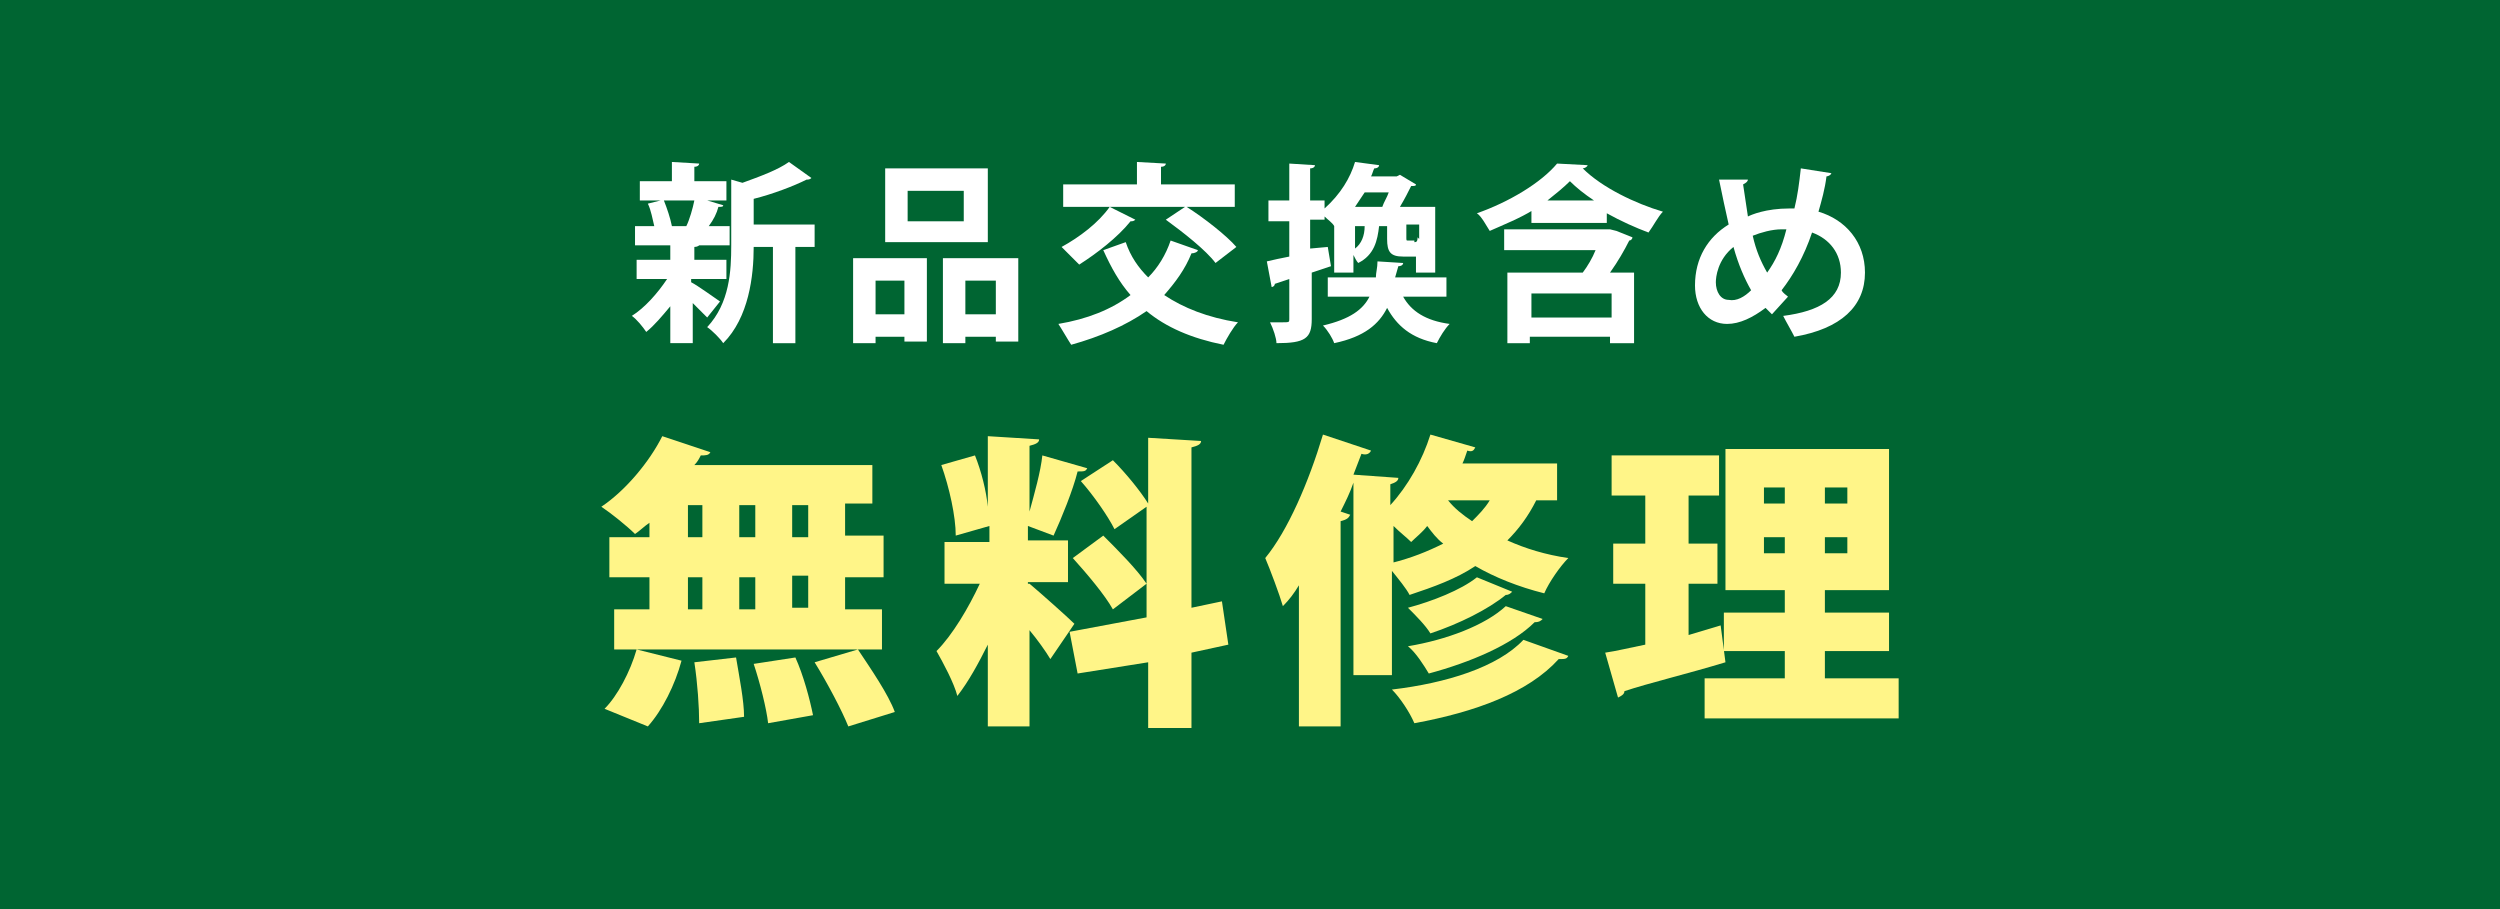
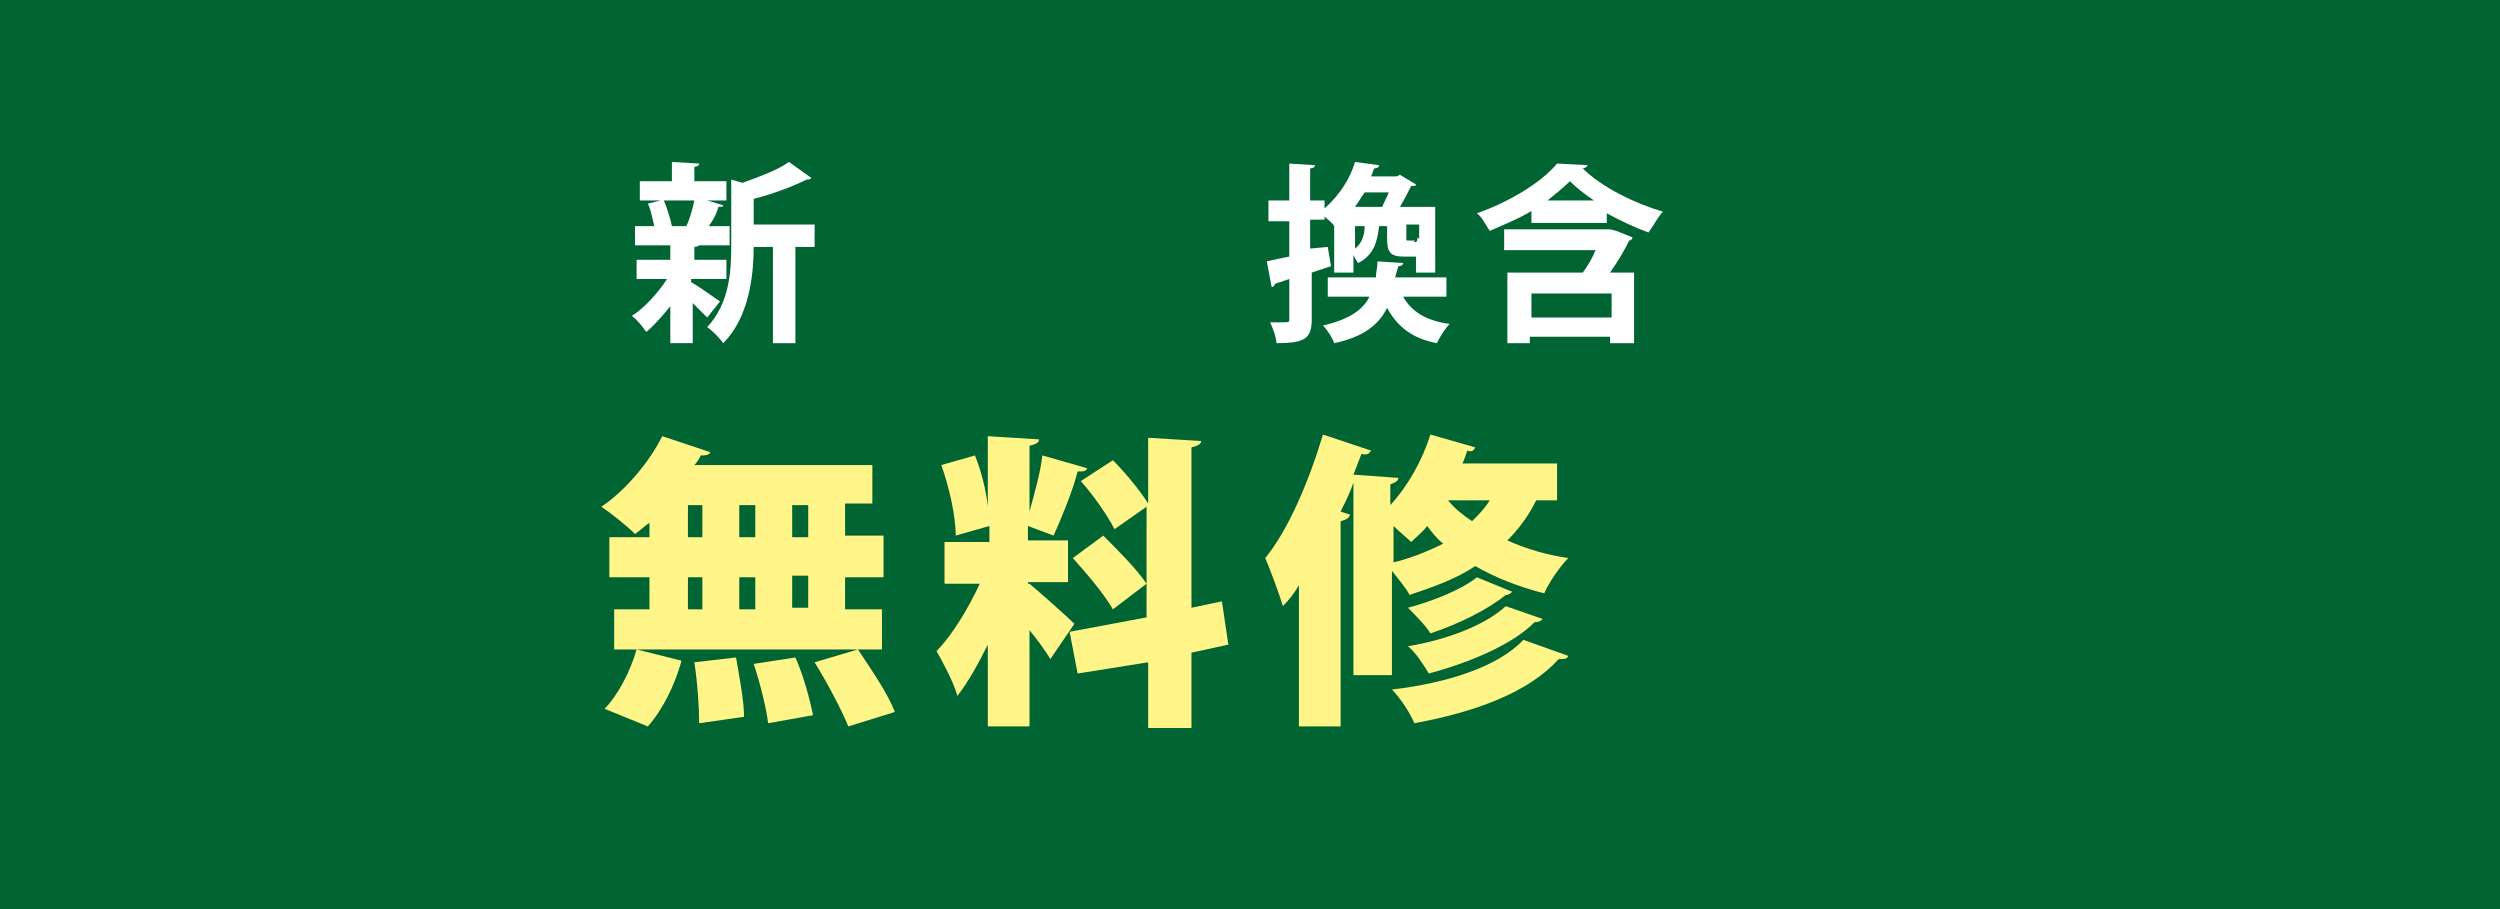
<svg xmlns="http://www.w3.org/2000/svg" version="1.1" id="レイヤー_1" x="0px" y="0px" viewBox="0 0 155.9 56.7" style="enable-background:new 0 0 155.9 56.7;" xml:space="preserve">
  <style type="text/css">
	.st0{fill:#006532;}
	.st1{fill:#FFFFFF;}
	.st2{fill:#FFF588;}
</style>
  <rect x="0" class="st0" width="155.9" height="56.7" />
  <g>
    <g>
      <path class="st1" d="M43.1,17.4v0.2c0.4,0.2,1.5,1,1.8,1.2l-0.8,1c-0.2-0.2-0.6-0.6-0.9-0.9v2.5h-1.4v-2.3c-0.5,0.6-1,1.2-1.5,1.6    c-0.2-0.3-0.6-0.8-0.9-1c0.8-0.5,1.6-1.4,2.2-2.3h-1.9v-1.2h2.1v-0.9h-2.2v-1.2h1.2c-0.1-0.4-0.2-1-0.4-1.4l0.8-0.2h-1.3v-1.2h2    v-1.2l1.7,0.1c0,0.1-0.1,0.2-0.3,0.2v0.9h2v1.2h-1.2l1,0.3c0,0.1-0.1,0.1-0.3,0.1c-0.1,0.4-0.3,0.8-0.6,1.2h1.3v1.2h-1.9    c0,0-0.1,0.1-0.3,0.1v0.8h2v1.2H43.1z M42.8,14.1c0.2-0.4,0.4-1.1,0.5-1.6h-1.9c0.2,0.5,0.4,1.1,0.5,1.6l-0.1,0L42.8,14.1    L42.8,14.1z M50.8,14.1v1.3h-1.2v6h-1.4v-6H47c0,1.8-0.3,4.4-1.9,6c-0.2-0.3-0.7-0.8-1-1c1.4-1.5,1.5-3.5,1.5-5.1v-4.1l0.7,0.2    c1.1-0.4,2.2-0.8,2.9-1.3l1.4,1c-0.1,0.1-0.2,0.1-0.3,0.1c-0.8,0.4-2.1,0.9-3.3,1.2v1.6H50.8z" />
-       <path class="st1" d="M53.2,21.4v-5.3h4.6v5.2h-1.4V21h-1.8v0.4H53.2z M56.4,17.5h-1.8v2.1h1.8V17.5z M61.6,10.5v4.6h-6.4v-4.6    H61.6z M60.1,13.8v-1.9h-3.5v1.9H60.1z M58.8,16.1h4.7v5.2h-1.4V21h-1.9v0.4h-1.4V16.1z M60.2,19.6h1.9v-2.1h-1.9V19.6z" />
-       <path class="st1" d="M70.2,15.1c0.3,0.9,0.8,1.6,1.4,2.2c0.6-0.6,1.1-1.4,1.4-2.3l1.7,0.6c0,0.1-0.2,0.2-0.4,0.2    c-0.4,1-1,1.8-1.7,2.6c1.2,0.8,2.7,1.4,4.6,1.7c-0.3,0.3-0.7,1-0.9,1.4c-2-0.4-3.6-1.1-4.8-2.1c-1.3,0.9-2.9,1.6-4.7,2.1    c-0.2-0.3-0.6-1-0.8-1.3c1.8-0.3,3.3-0.9,4.5-1.8c-0.7-0.8-1.2-1.7-1.7-2.8L70.2,15.1z M70.8,13.7c-0.1,0.1-0.2,0.1-0.3,0.1    c-0.8,1-2.1,2-3.2,2.7c-0.3-0.3-0.8-0.8-1.1-1.1c1.1-0.6,2.3-1.5,3-2.5L70.8,13.7z M75.8,16.4c-0.6-0.8-2-1.9-3.1-2.7l1.2-0.8    h-7.6v-1.4h4.6v-1.4l1.8,0.1c0,0.1-0.1,0.2-0.3,0.2v1.1h4.6v1.4h-3c1.1,0.7,2.5,1.8,3.1,2.5L75.8,16.4z" />
      <path class="st1" d="M82.8,15.4l0.2,1.2L81.8,17v2.9c0,1.2-0.4,1.5-2.2,1.5c0-0.3-0.2-0.9-0.4-1.3c0.3,0,0.5,0,0.7,0    c0.5,0,0.5,0,0.5-0.2v-2.5l-0.9,0.3c0,0.1-0.1,0.2-0.2,0.2L79,16.3c0.4-0.1,0.9-0.2,1.4-0.3v-2.2h-1.3v-1.3h1.3v-2.3l1.6,0.1    c0,0.1-0.1,0.2-0.3,0.2v2h0.9V13c1-0.9,1.6-1.9,1.9-2.9l1.5,0.2c0,0.1-0.1,0.2-0.3,0.2c-0.1,0.2-0.1,0.3-0.2,0.5h1.6l0.2-0.1    l1,0.6c0,0.1-0.1,0.1-0.3,0.1c-0.2,0.4-0.4,0.8-0.7,1.3h2.2V17h-1.2v-1c-0.1,0-0.1,0-0.2,0h-0.6c-0.8,0-1-0.3-1-1.1v-0.8h-0.5    c-0.1,0.9-0.3,1.8-1.3,2.3c-0.1-0.1-0.2-0.3-0.3-0.5V17h-1.2v-2.9l0,0c-0.1-0.2-0.4-0.4-0.6-0.6v0.2h-0.9v1.8L82.8,15.4z     M90.2,18.5h-2.7c0.5,0.9,1.4,1.5,2.9,1.7c-0.3,0.3-0.6,0.8-0.8,1.2c-1.6-0.3-2.5-1.1-3.1-2.2c-0.5,1-1.4,1.8-3.3,2.2    c-0.1-0.3-0.4-0.8-0.7-1.1c1.7-0.4,2.5-1,2.9-1.8h-2.6v-1.2h3c0-0.3,0.1-0.6,0.1-1l1.6,0.1c0,0.1-0.1,0.2-0.3,0.2L87,17.3h3.2    V18.5z M86.2,12.9c0.1-0.3,0.3-0.6,0.4-0.9h-1.5c-0.2,0.3-0.4,0.6-0.6,0.9H86.2z M84.5,14.1v1.4c0.4-0.3,0.6-0.8,0.6-1.4H84.5z     M88.2,15.1c0.1,0,0.2,0,0.2-0.3c0,0,0.1,0.1,0.1,0.1v-0.9h-0.8v0.8c0,0.2,0,0.2,0.1,0.2H88.2z" />
      <path class="st1" d="M95.6,13.1c-0.8,0.5-1.8,0.9-2.7,1.3c-0.2-0.3-0.5-0.9-0.8-1.1c2-0.7,4-1.9,5-3.1l1.9,0.1    c0,0.1-0.2,0.2-0.3,0.2c1.2,1.2,3.3,2.2,5,2.7c-0.3,0.3-0.6,0.9-0.9,1.3c-0.8-0.3-1.7-0.7-2.6-1.2v0.6h-4.7V13.1z M100.8,14.4    l1,0.4c0,0.1-0.1,0.2-0.2,0.2c-0.3,0.6-0.7,1.3-1.2,2h1.5v4.4h-1.5V21h-5v0.4h-1.4V17h4.7c0.3-0.4,0.6-0.9,0.8-1.4h-5.7v-1.3h6.6    L100.8,14.4z M100.5,19.8v-1.5h-5v1.5H100.5z M99.4,12.5c-0.6-0.4-1.1-0.8-1.5-1.2c-0.4,0.4-0.9,0.8-1.4,1.2H99.4z" />
-       <path class="st1" d="M114.2,10.8c0,0.1-0.2,0.2-0.3,0.2c-0.1,0.8-0.3,1.5-0.5,2.2c1.7,0.5,2.9,1.9,2.9,3.8c0,2.1-1.5,3.5-4.4,4    c-0.2-0.4-0.5-0.9-0.7-1.3c2.3-0.3,3.6-1.1,3.6-2.7c0-1.2-0.7-2.1-1.8-2.5c-0.5,1.5-1.2,2.7-1.9,3.6c0.1,0.2,0.3,0.3,0.4,0.4    l-1,1.1c-0.1-0.1-0.3-0.3-0.4-0.4c-0.8,0.6-1.6,1-2.4,1c-1.2,0-2-1-2-2.4c0-1.7,0.8-3,2.1-3.8c-0.2-0.9-0.4-1.8-0.6-2.8l1.8,0    c0,0.1-0.1,0.2-0.3,0.3c0.1,0.7,0.2,1.3,0.3,2c0.2-0.1,1.1-0.5,2.6-0.5c0.1,0,0.2,0,0.3,0c0.2-0.8,0.3-1.6,0.4-2.5L114.2,10.8z     M109.2,18.1c-0.4-0.7-0.8-1.6-1.1-2.7c-1,0.8-1.1,1.9-1.1,2.2c0,0.6,0.3,1.1,0.8,1.1C108.3,18.8,108.8,18.5,109.2,18.1z     M110.2,17c0.5-0.7,0.9-1.5,1.2-2.7c-0.1,0-0.2,0-0.3,0c-0.6,0-1.3,0.2-1.8,0.4C109.5,15.6,109.8,16.3,110.2,17z" />
    </g>
    <g>
      <path class="st2" d="M40.5,33.5v-0.9c-0.3,0.2-0.6,0.5-0.9,0.7c-0.5-0.5-1.5-1.3-2.1-1.7c1.5-1,3-2.8,3.8-4.4l3,1    c-0.1,0.2-0.3,0.2-0.6,0.2c-0.1,0.2-0.2,0.4-0.4,0.6h11.1v2.4h-1.7v2h2.4V36h-2.4v2H55v2.5H38.3v-2.5h2.2v-2H38v-2.5H40.5z     M42.5,41.2c-0.4,1.5-1.2,3.1-2.1,4.1l-2.7-1.1c0.8-0.8,1.6-2.3,2-3.7L42.5,41.2z M42.9,31.5v2h0.9v-2H42.9z M42.9,36v2h0.9v-2    H42.9z M43.6,45.1c0-1-0.1-2.5-0.3-3.8l2.6-0.3c0.2,1.2,0.5,2.7,0.5,3.7L43.6,45.1z M47.1,31.5h-1v2h1V31.5z M47.1,36h-1v2h1V36z     M47.9,45.1c-0.1-0.9-0.5-2.5-0.9-3.7l2.6-0.4c0.5,1.1,0.9,2.6,1.1,3.6L47.9,45.1z M50.4,33.5v-2h-1v2H50.4z M50.4,37.9v-2h-1v2    H50.4z M52.9,45.3c-0.4-1-1.3-2.7-2.1-4l2.7-0.8c0.8,1.2,1.9,2.8,2.3,3.9L52.9,45.3z" />
      <path class="st2" d="M64.2,36.4c0.6,0.5,2.4,2.1,2.8,2.5l-1.5,2.2c-0.3-0.5-0.8-1.2-1.3-1.8v6h-2.6v-5.1c-0.6,1.2-1.2,2.3-1.9,3.2    c-0.2-0.8-0.9-2.1-1.3-2.8c1-1,2-2.7,2.7-4.2h-2.2v-2.6h2.8v-1l-2.1,0.6c0-1.2-0.4-3-0.9-4.4l2.1-0.6c0.4,1,0.7,2.2,0.8,3.2h0    v-4.4l3.2,0.2c0,0.2-0.2,0.3-0.6,0.4v4.1c0.3-1.1,0.7-2.5,0.8-3.5l2.8,0.8c-0.1,0.2-0.2,0.2-0.6,0.2c-0.3,1.2-1,2.9-1.5,4    c-0.5-0.2-1.1-0.4-1.6-0.6v0.9h2.5v2.6h-2.5V36.4z M76.6,40.2l-2.3,0.5v4.7h-2.7v-4.1L67.2,42l-0.5-2.6l4.8-0.9v-6.9L69.5,33    c-0.4-0.8-1.3-2.1-2.1-3l2-1.3c0.8,0.8,1.7,1.9,2.2,2.7v-4.1l3.3,0.2c0,0.2-0.2,0.3-0.6,0.4v10l1.9-0.4L76.6,40.2z M68.8,33.4    c0.9,0.9,2.1,2.1,2.7,3l-2.1,1.6c-0.5-0.9-1.6-2.2-2.5-3.2L68.8,33.4z" />
      <path class="st2" d="M97.2,31.2h-1.4c-0.5,1-1.1,1.8-1.8,2.5c1.1,0.5,2.4,0.9,3.8,1.1c-0.5,0.5-1.2,1.5-1.5,2.2    c-1.6-0.4-3.1-1-4.3-1.7c-1.2,0.8-2.6,1.3-4.1,1.8c-0.2-0.4-0.7-1-1.1-1.5v6.5h-2.4v-12c-0.2,0.6-0.5,1.2-0.8,1.8l0.6,0.2    c-0.1,0.2-0.2,0.3-0.6,0.4v12.8h-2.6v-8.8c-0.3,0.5-0.6,0.9-1,1.3c-0.2-0.7-0.8-2.3-1.1-3c1.4-1.7,2.7-4.7,3.6-7.7l3,1    c-0.1,0.2-0.3,0.3-0.6,0.2l-0.5,1.3l2.8,0.2c0,0.2-0.2,0.3-0.5,0.4v1.3c1.1-1.2,2-2.8,2.5-4.4l2.8,0.8c-0.1,0.2-0.2,0.3-0.5,0.2    c-0.1,0.3-0.2,0.6-0.3,0.8h5.9V31.2z M86.8,35.1c1.2-0.3,2.2-0.7,3.2-1.2c-0.4-0.3-0.7-0.7-1-1.1c-0.3,0.4-0.7,0.7-1,1    c-0.3-0.3-0.7-0.6-1.1-1V35.1z M97.8,40.9c-0.1,0.2-0.2,0.2-0.6,0.2c-1.9,2.1-5.2,3.3-9,4c-0.3-0.7-0.9-1.6-1.4-2.1    c3.4-0.4,6.6-1.4,8.2-3.1L97.8,40.9z M94.3,36.9c-0.1,0.1-0.2,0.2-0.4,0.2c-1.1,0.9-2.9,1.8-4.7,2.4c-0.3-0.5-0.9-1.1-1.4-1.6    c1.5-0.4,3.3-1.1,4.3-1.9L94.3,36.9z M96.2,38.6c-0.1,0.1-0.2,0.2-0.5,0.2c-1.4,1.4-4,2.5-6.6,3.2c-0.3-0.5-0.8-1.3-1.3-1.7    c2.4-0.4,4.8-1.3,6.1-2.5L96.2,38.6z M90.3,31.2c0.4,0.5,0.9,0.9,1.5,1.3c0.4-0.4,0.8-0.8,1.1-1.3H90.3z" />
-       <path class="st2" d="M107.3,39l0.3,2.3c-2.3,0.7-4.8,1.3-6.3,1.8c0,0.2-0.2,0.3-0.4,0.4l-0.8-2.8c0.7-0.1,1.5-0.3,2.5-0.5v-3.8h-2    v-2.5h2v-3h-2.1v-2.5h6.7v2.5h-1.9v3h1.8v2.5h-1.8v3.2L107.3,39z M113.8,42.3h4.6v2.5h-12.1v-2.5h5v-1.7h-3.8v-2.4h3.8v-1.4h-3.7    v-8.8h10.2v8.8h-4v1.4h4v2.4h-4V42.3z M110,30.4v1h1.3v-1H110z M110,34.5h1.3v-1H110V34.5z M115.2,31.4v-1h-1.4v1H115.2z     M115.2,34.5v-1h-1.4v1H115.2z" />
    </g>
  </g>
</svg>